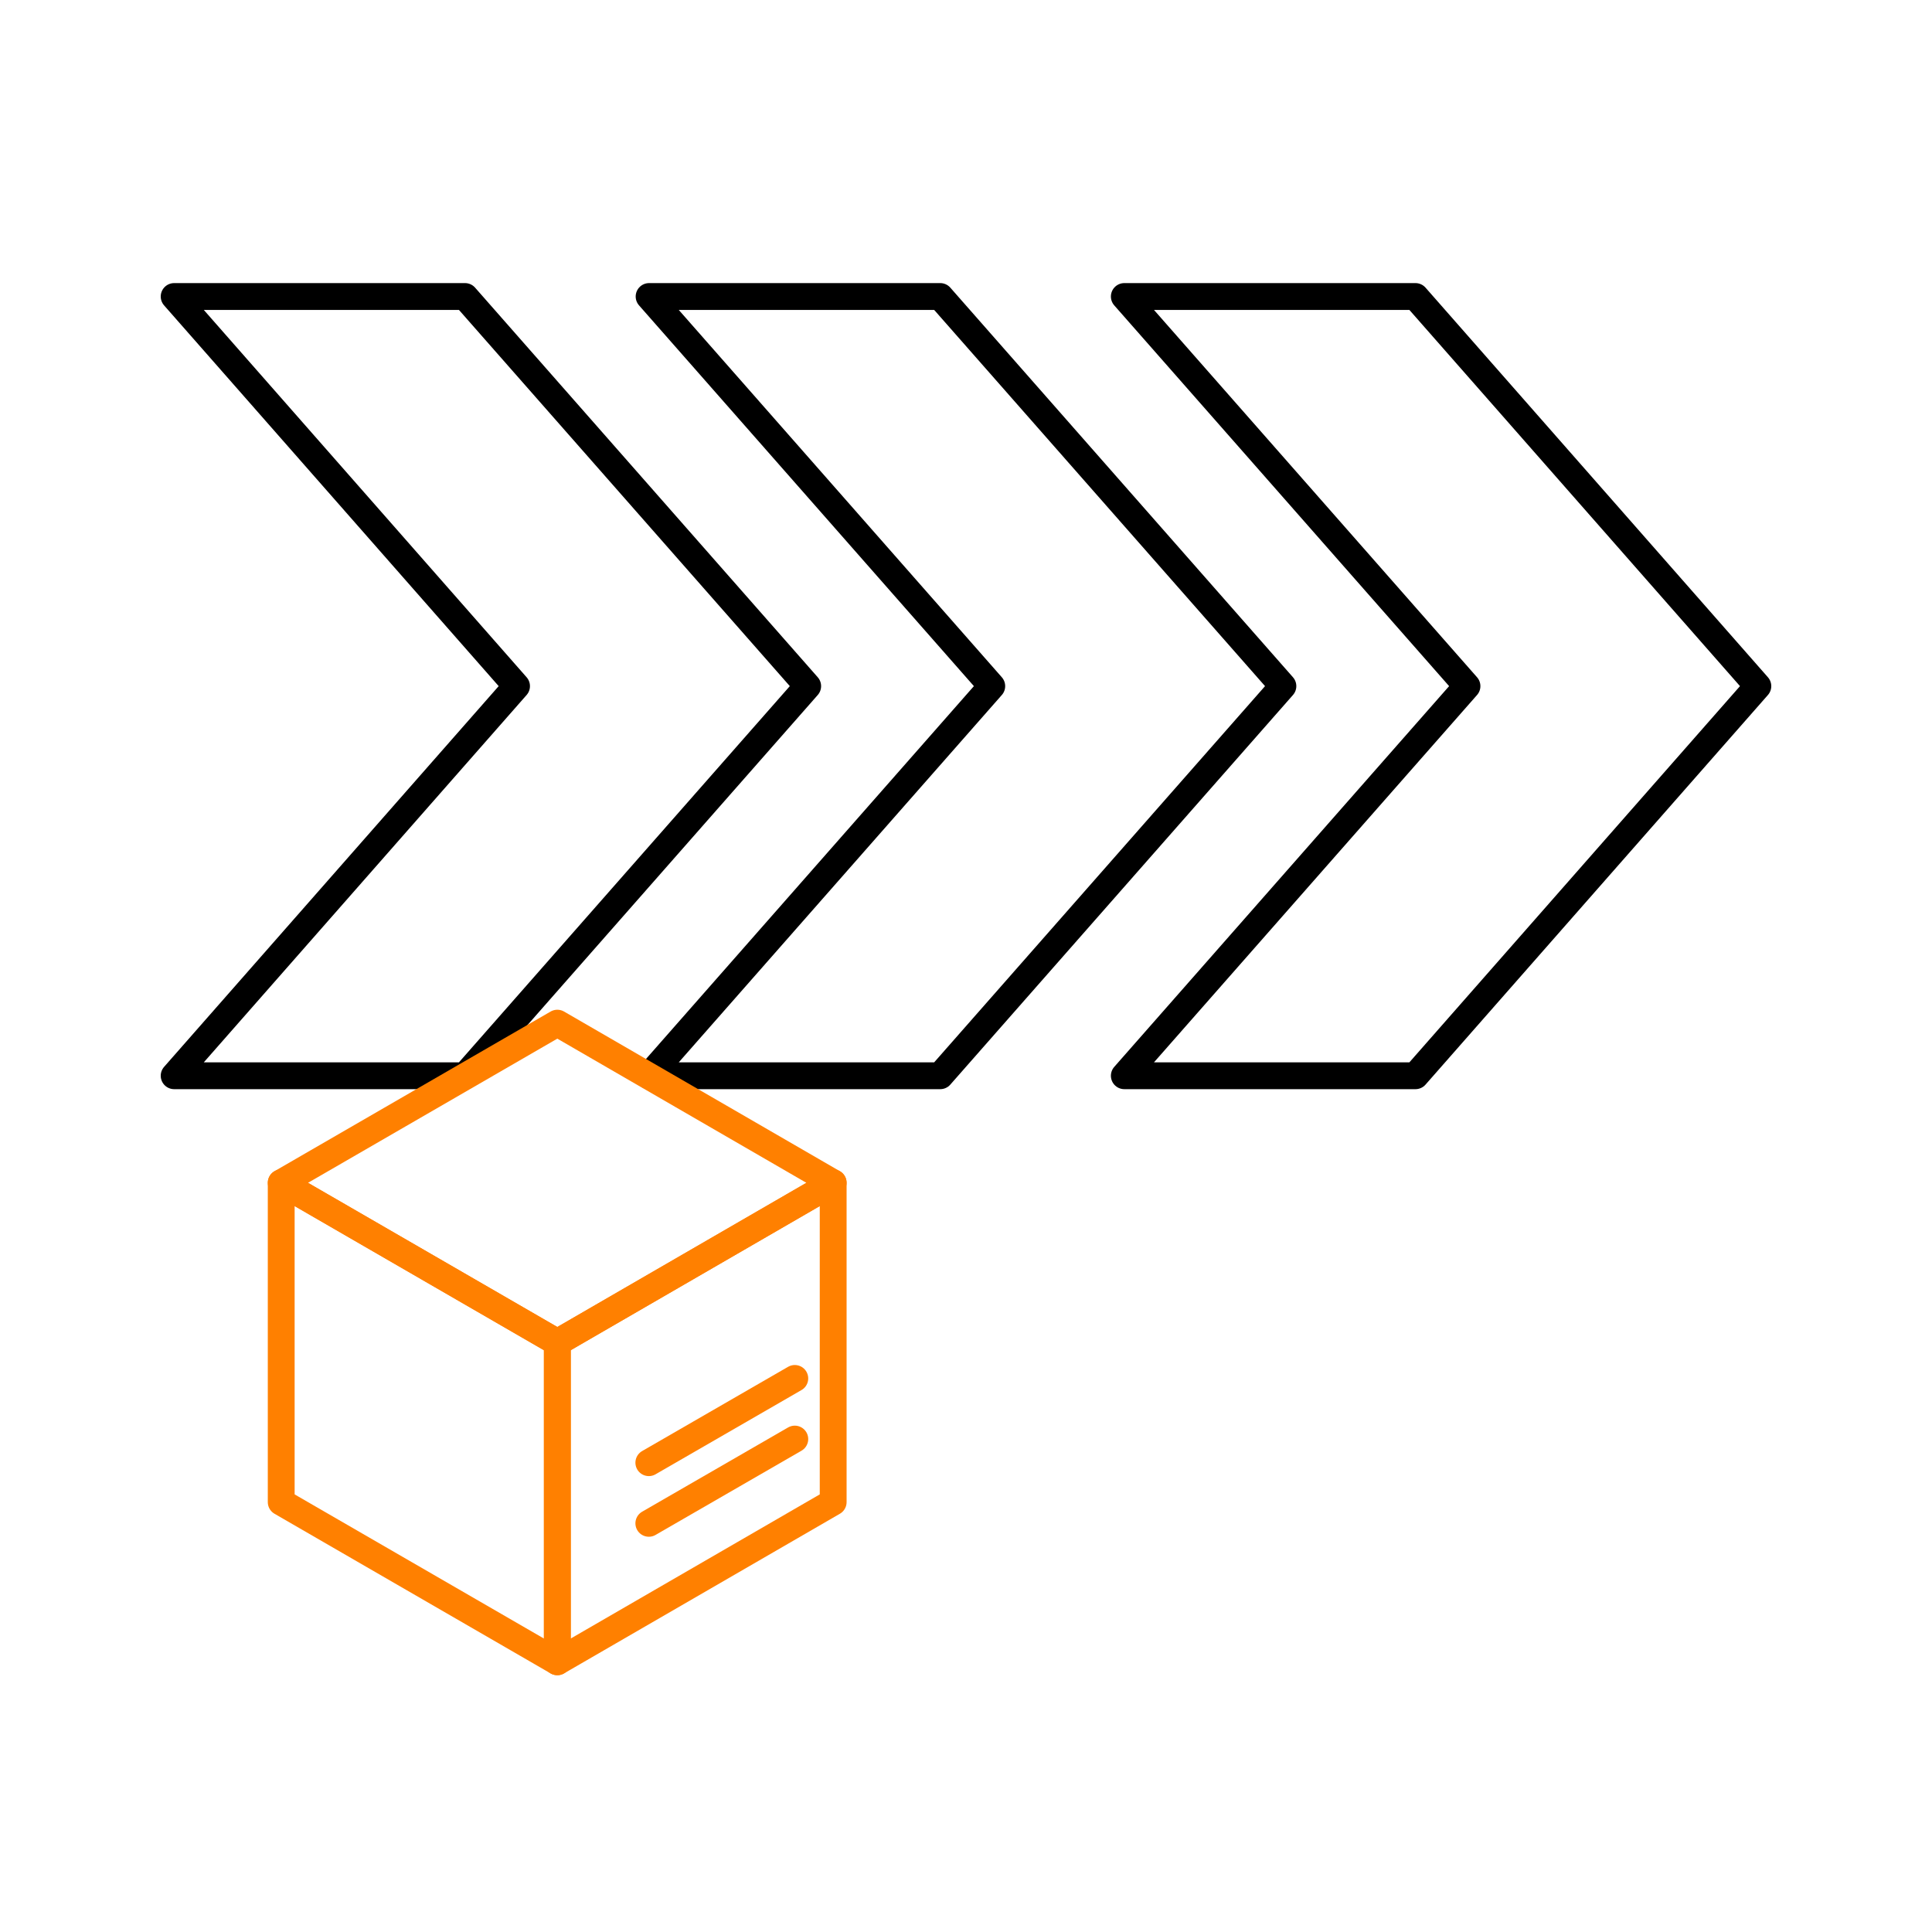
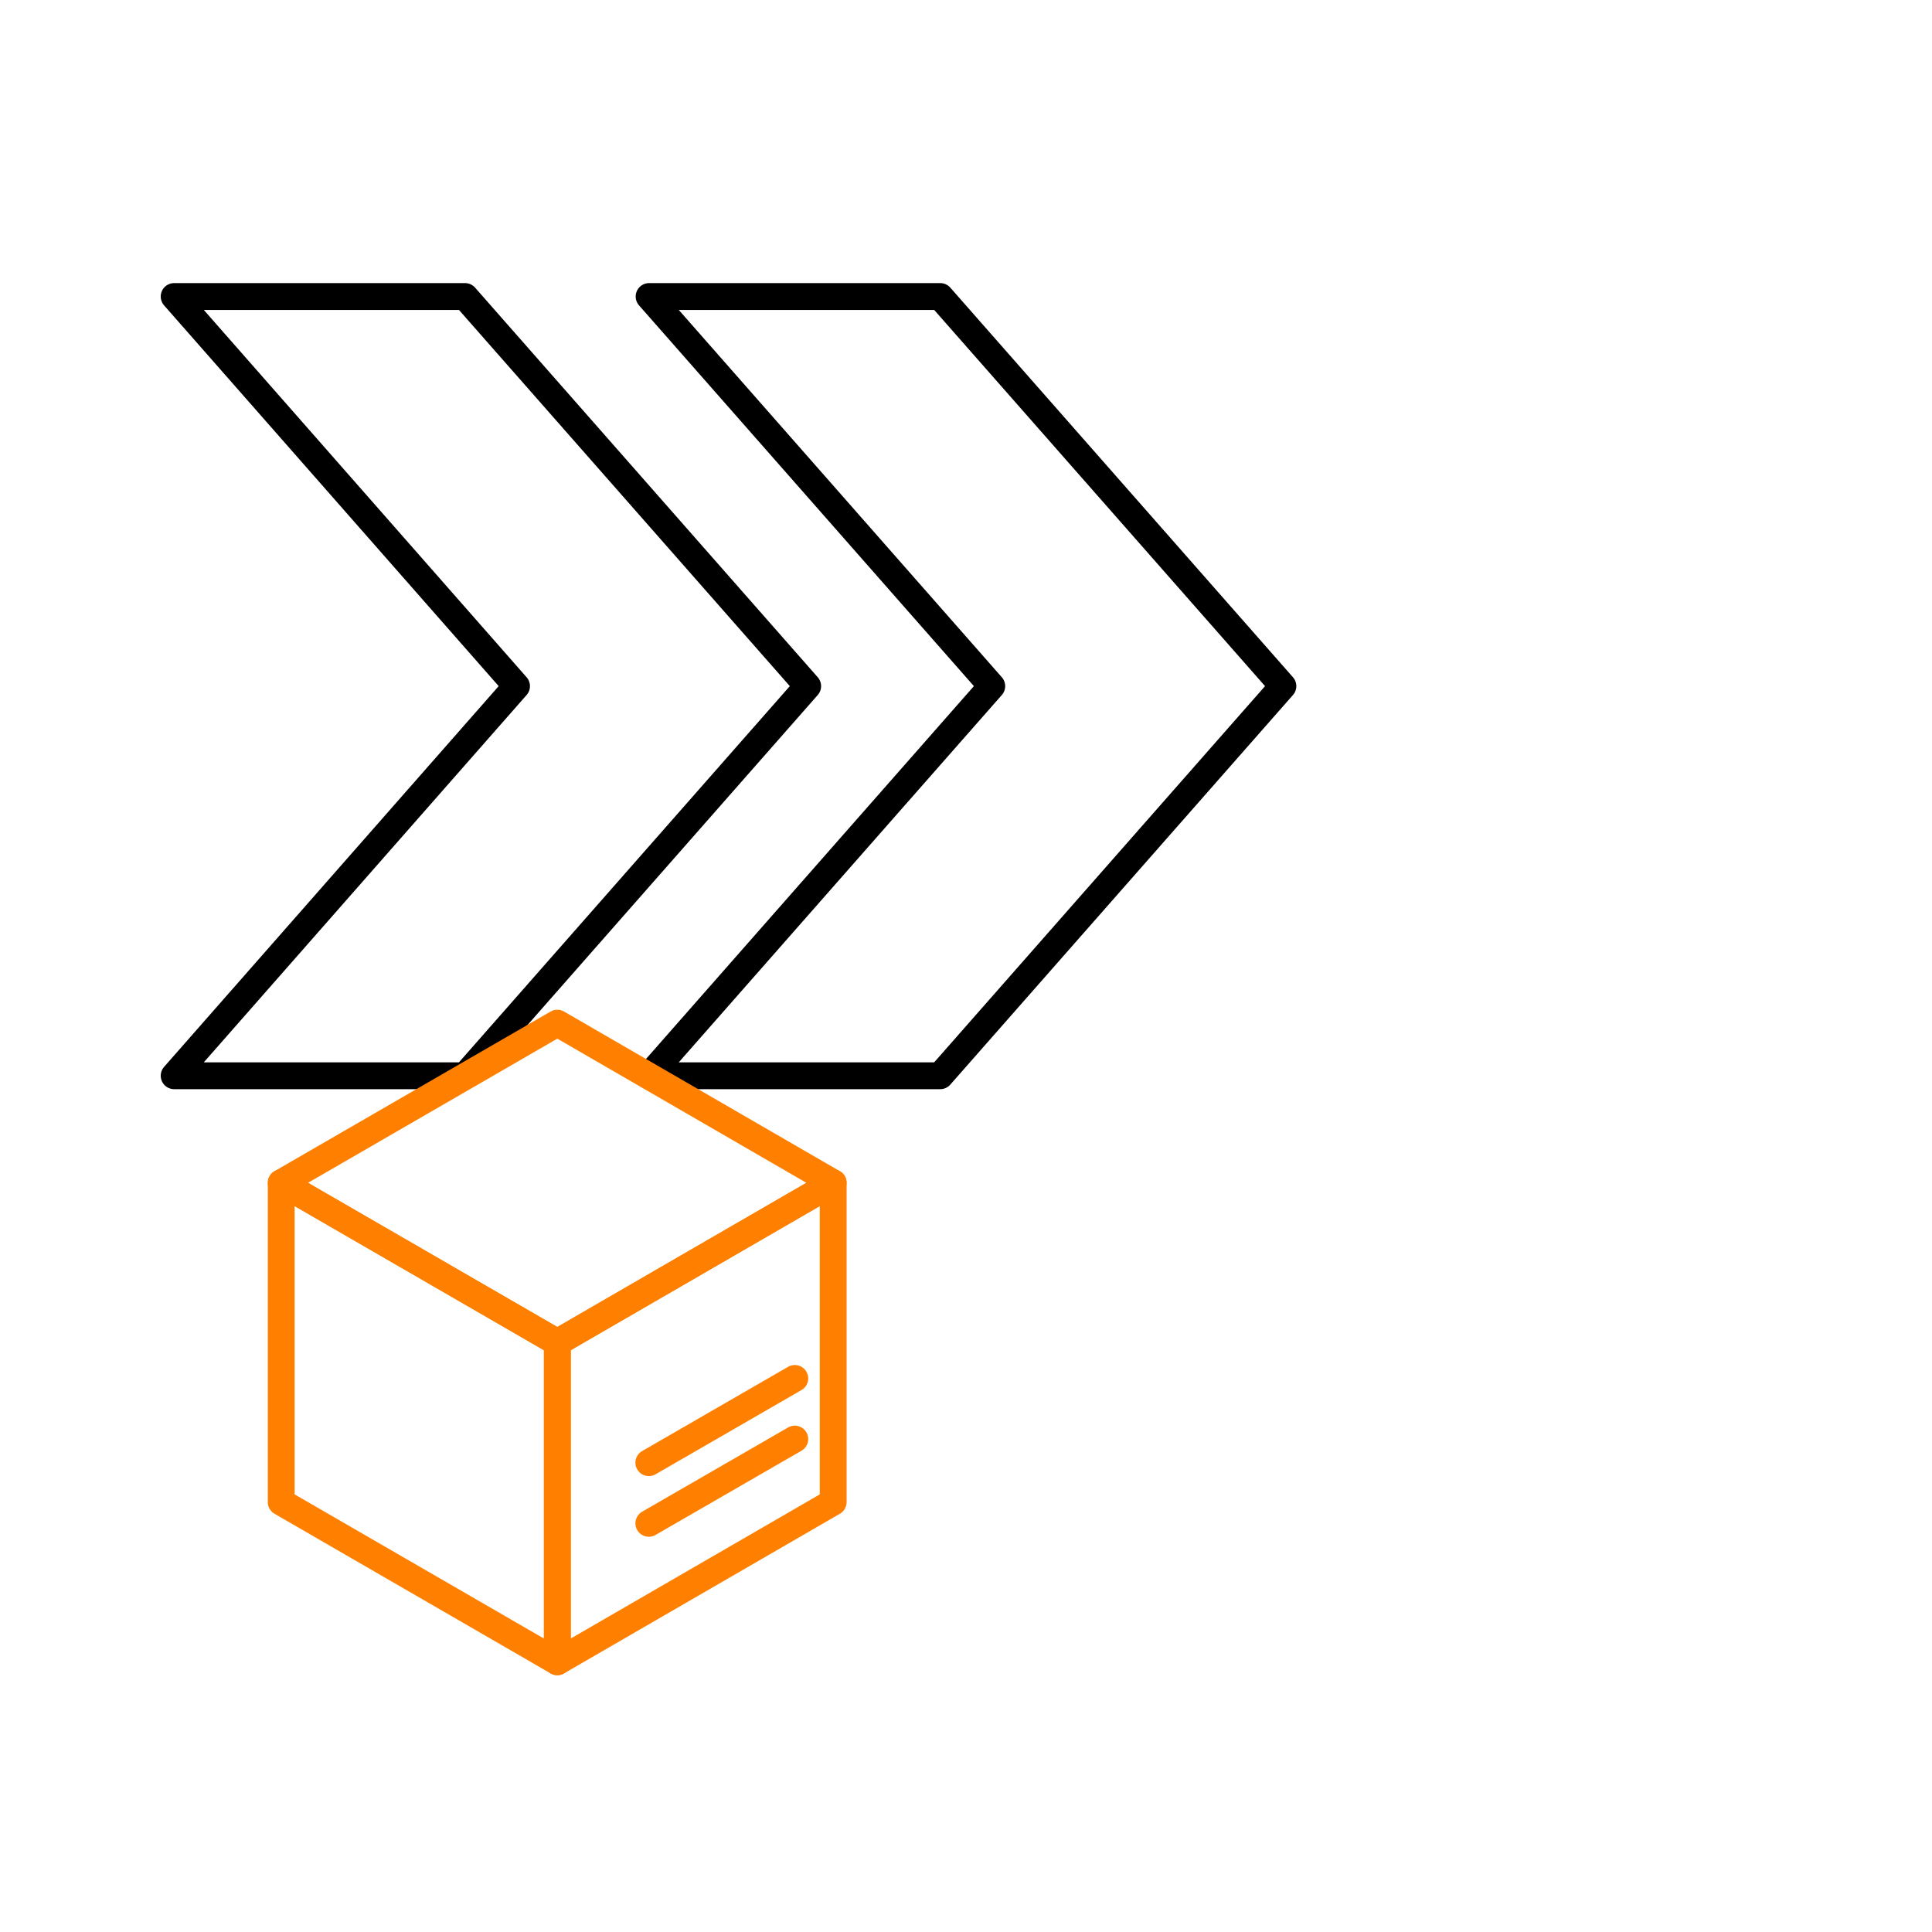
<svg xmlns="http://www.w3.org/2000/svg" id="Vrstva_1" data-name="Vrstva 1" width="72" height="72" viewBox="0 0 72 72">
  <defs>
    <style>
      .cls-1 {
        stroke: #ff8000;
      }

      .cls-1, .cls-2 {
        fill: none;
        stroke-linecap: round;
        stroke-linejoin: round;
      }

      .cls-2 {
        stroke: #000;
      }
    </style>
  </defs>
  <g>
-     <polygon class="cls-2" points="52.75 11.05 41.9 11.05 54.67 25.57 41.9 40.09 52.75 40.09 65.51 25.57 52.75 11.05" />
    <polygon class="cls-2" points="35.04 11.05 24.19 11.05 36.96 25.57 24.19 40.09 35.04 40.09 47.81 25.57 35.04 11.05" />
    <polygon class="cls-2" points="17.33 11.05 6.49 11.05 19.25 25.57 6.49 40.09 17.33 40.09 30.1 25.57 17.33 11.05" />
  </g>
  <g>
    <polygon class="cls-1" points="31.05 44.08 31.05 55.98 20.77 61.93 20.77 50.03 31.05 44.08" />
    <polygon class="cls-1" points="10.48 44.08 10.48 55.98 20.77 61.93 20.77 50.03 10.48 44.08" />
    <line class="cls-1" x1="29.62" y1="53.63" x2="24.18" y2="56.77" />
    <line class="cls-1" x1="29.62" y1="51.37" x2="24.18" y2="54.51" />
    <polygon class="cls-1" points="31.05 44.08 20.77 50.03 10.48 44.08 20.77 38.13 31.05 44.08" />
  </g>
</svg>